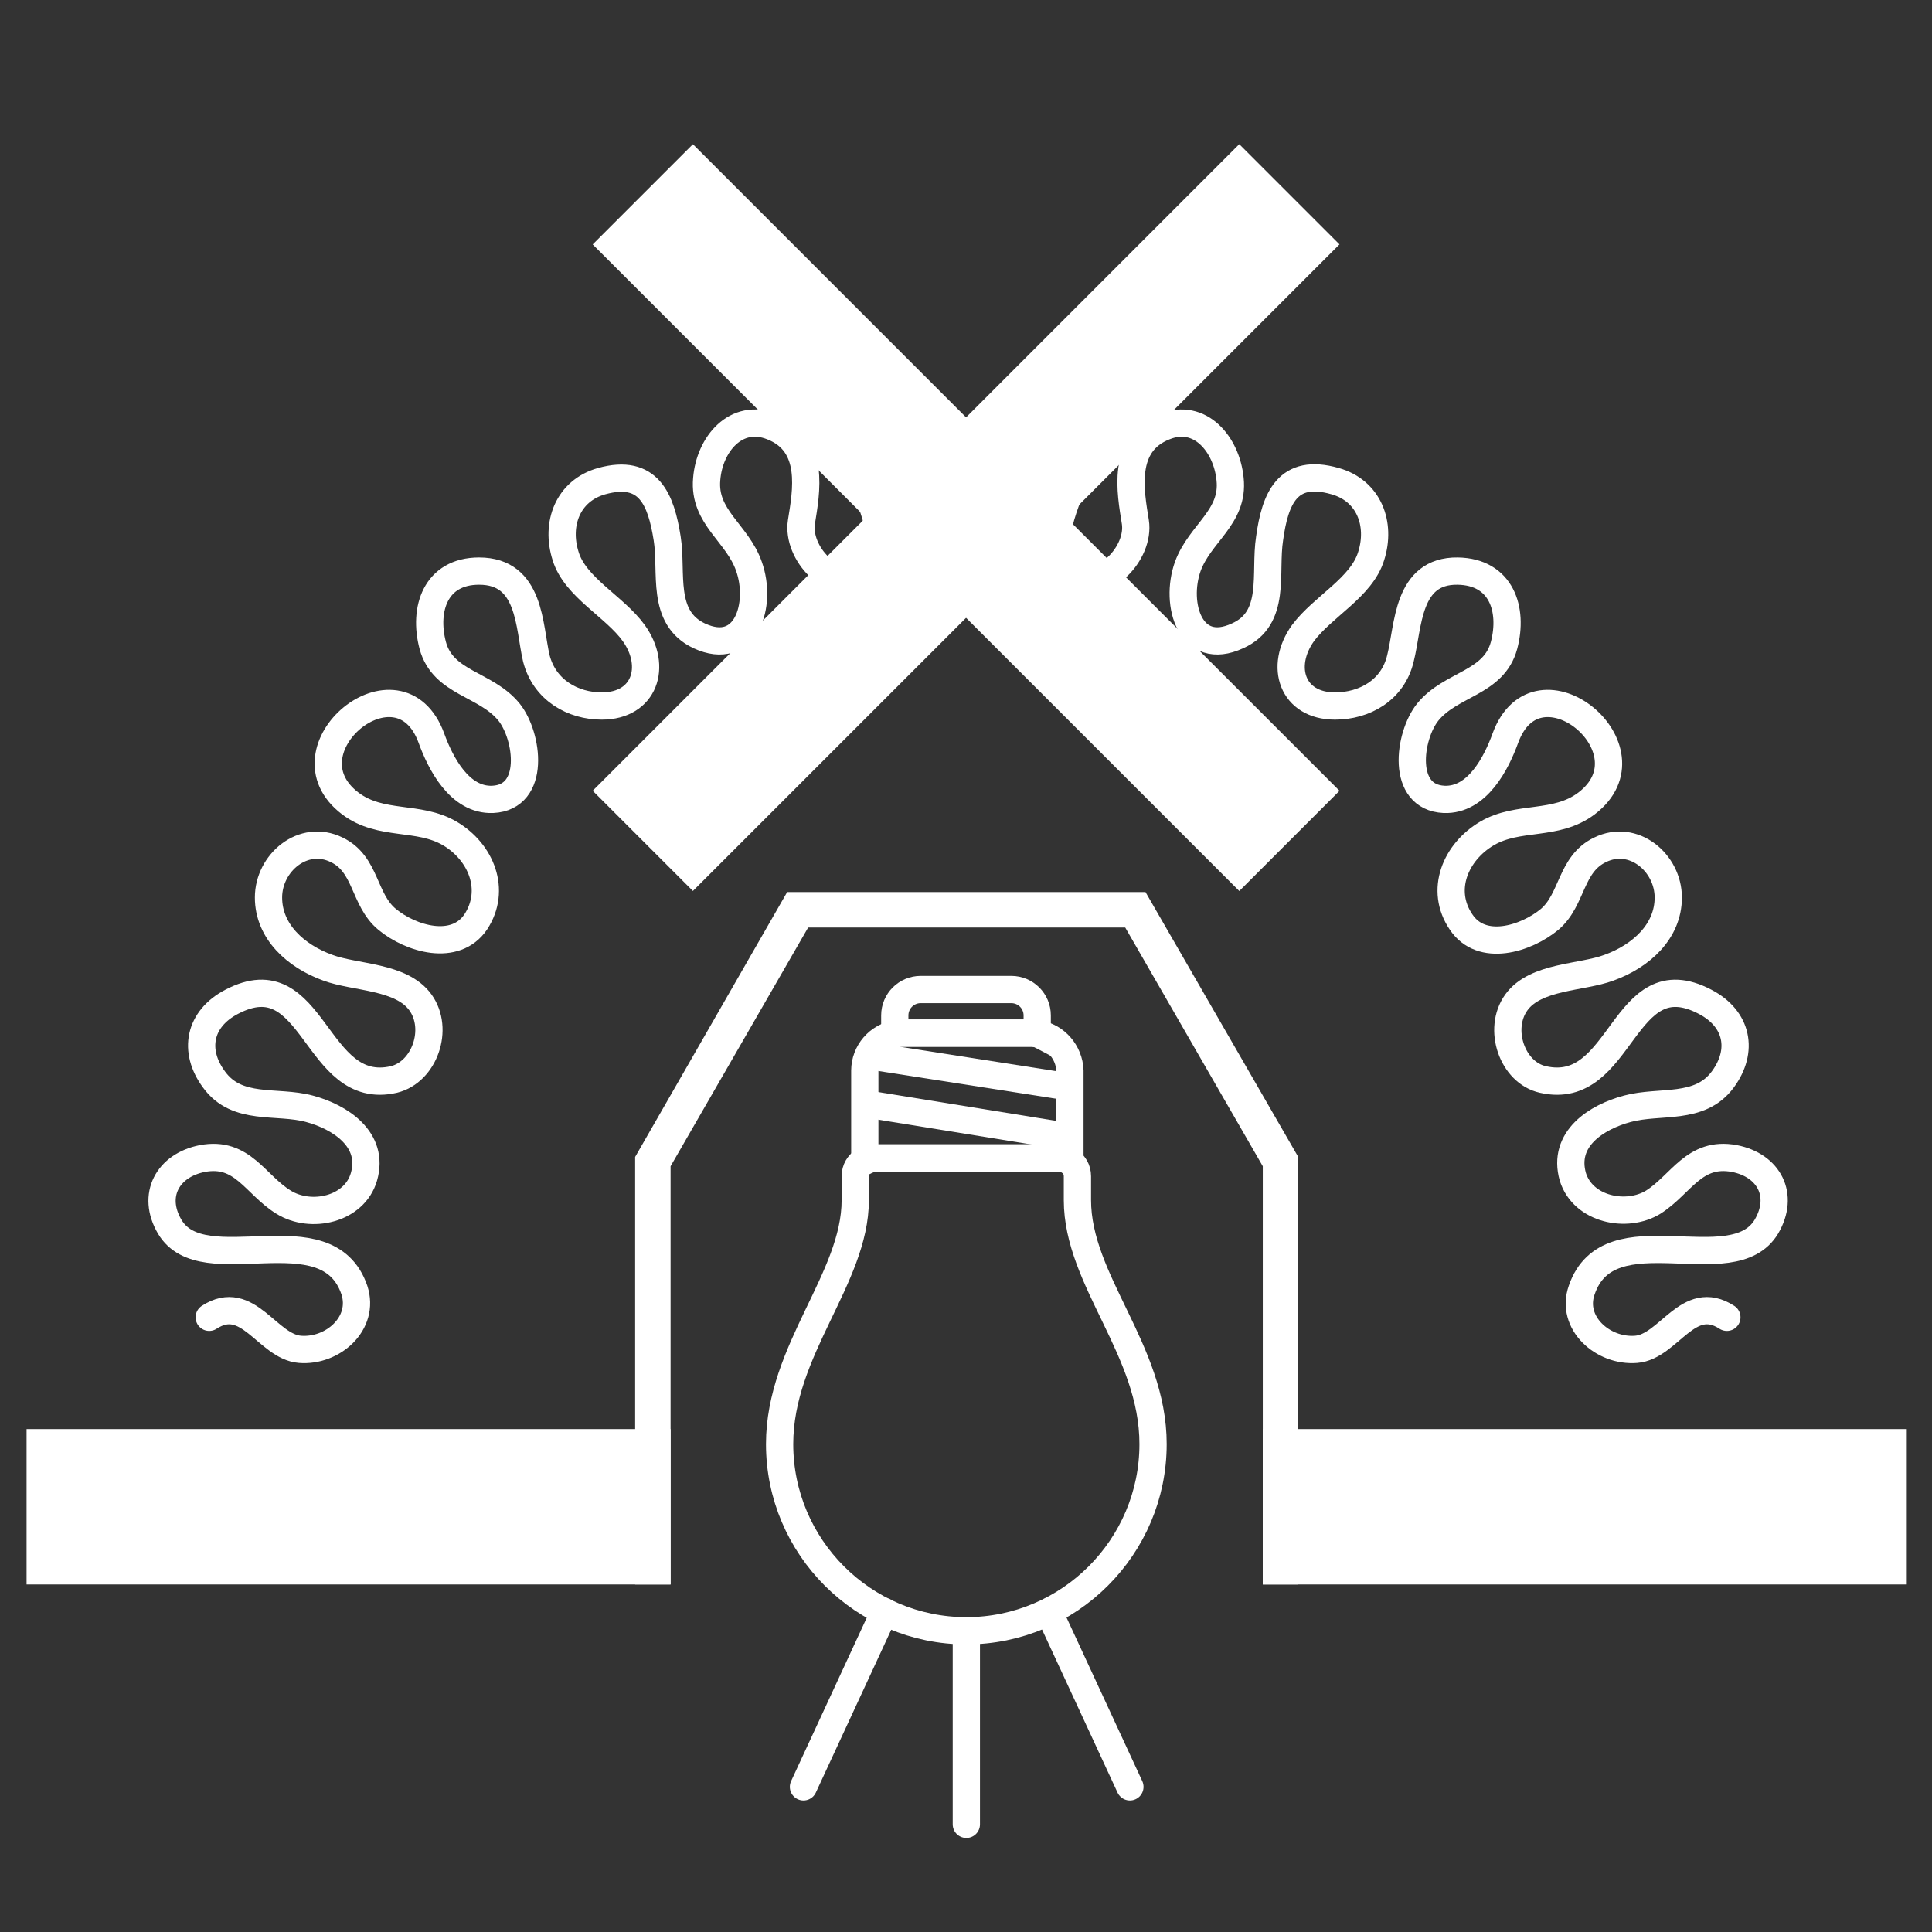
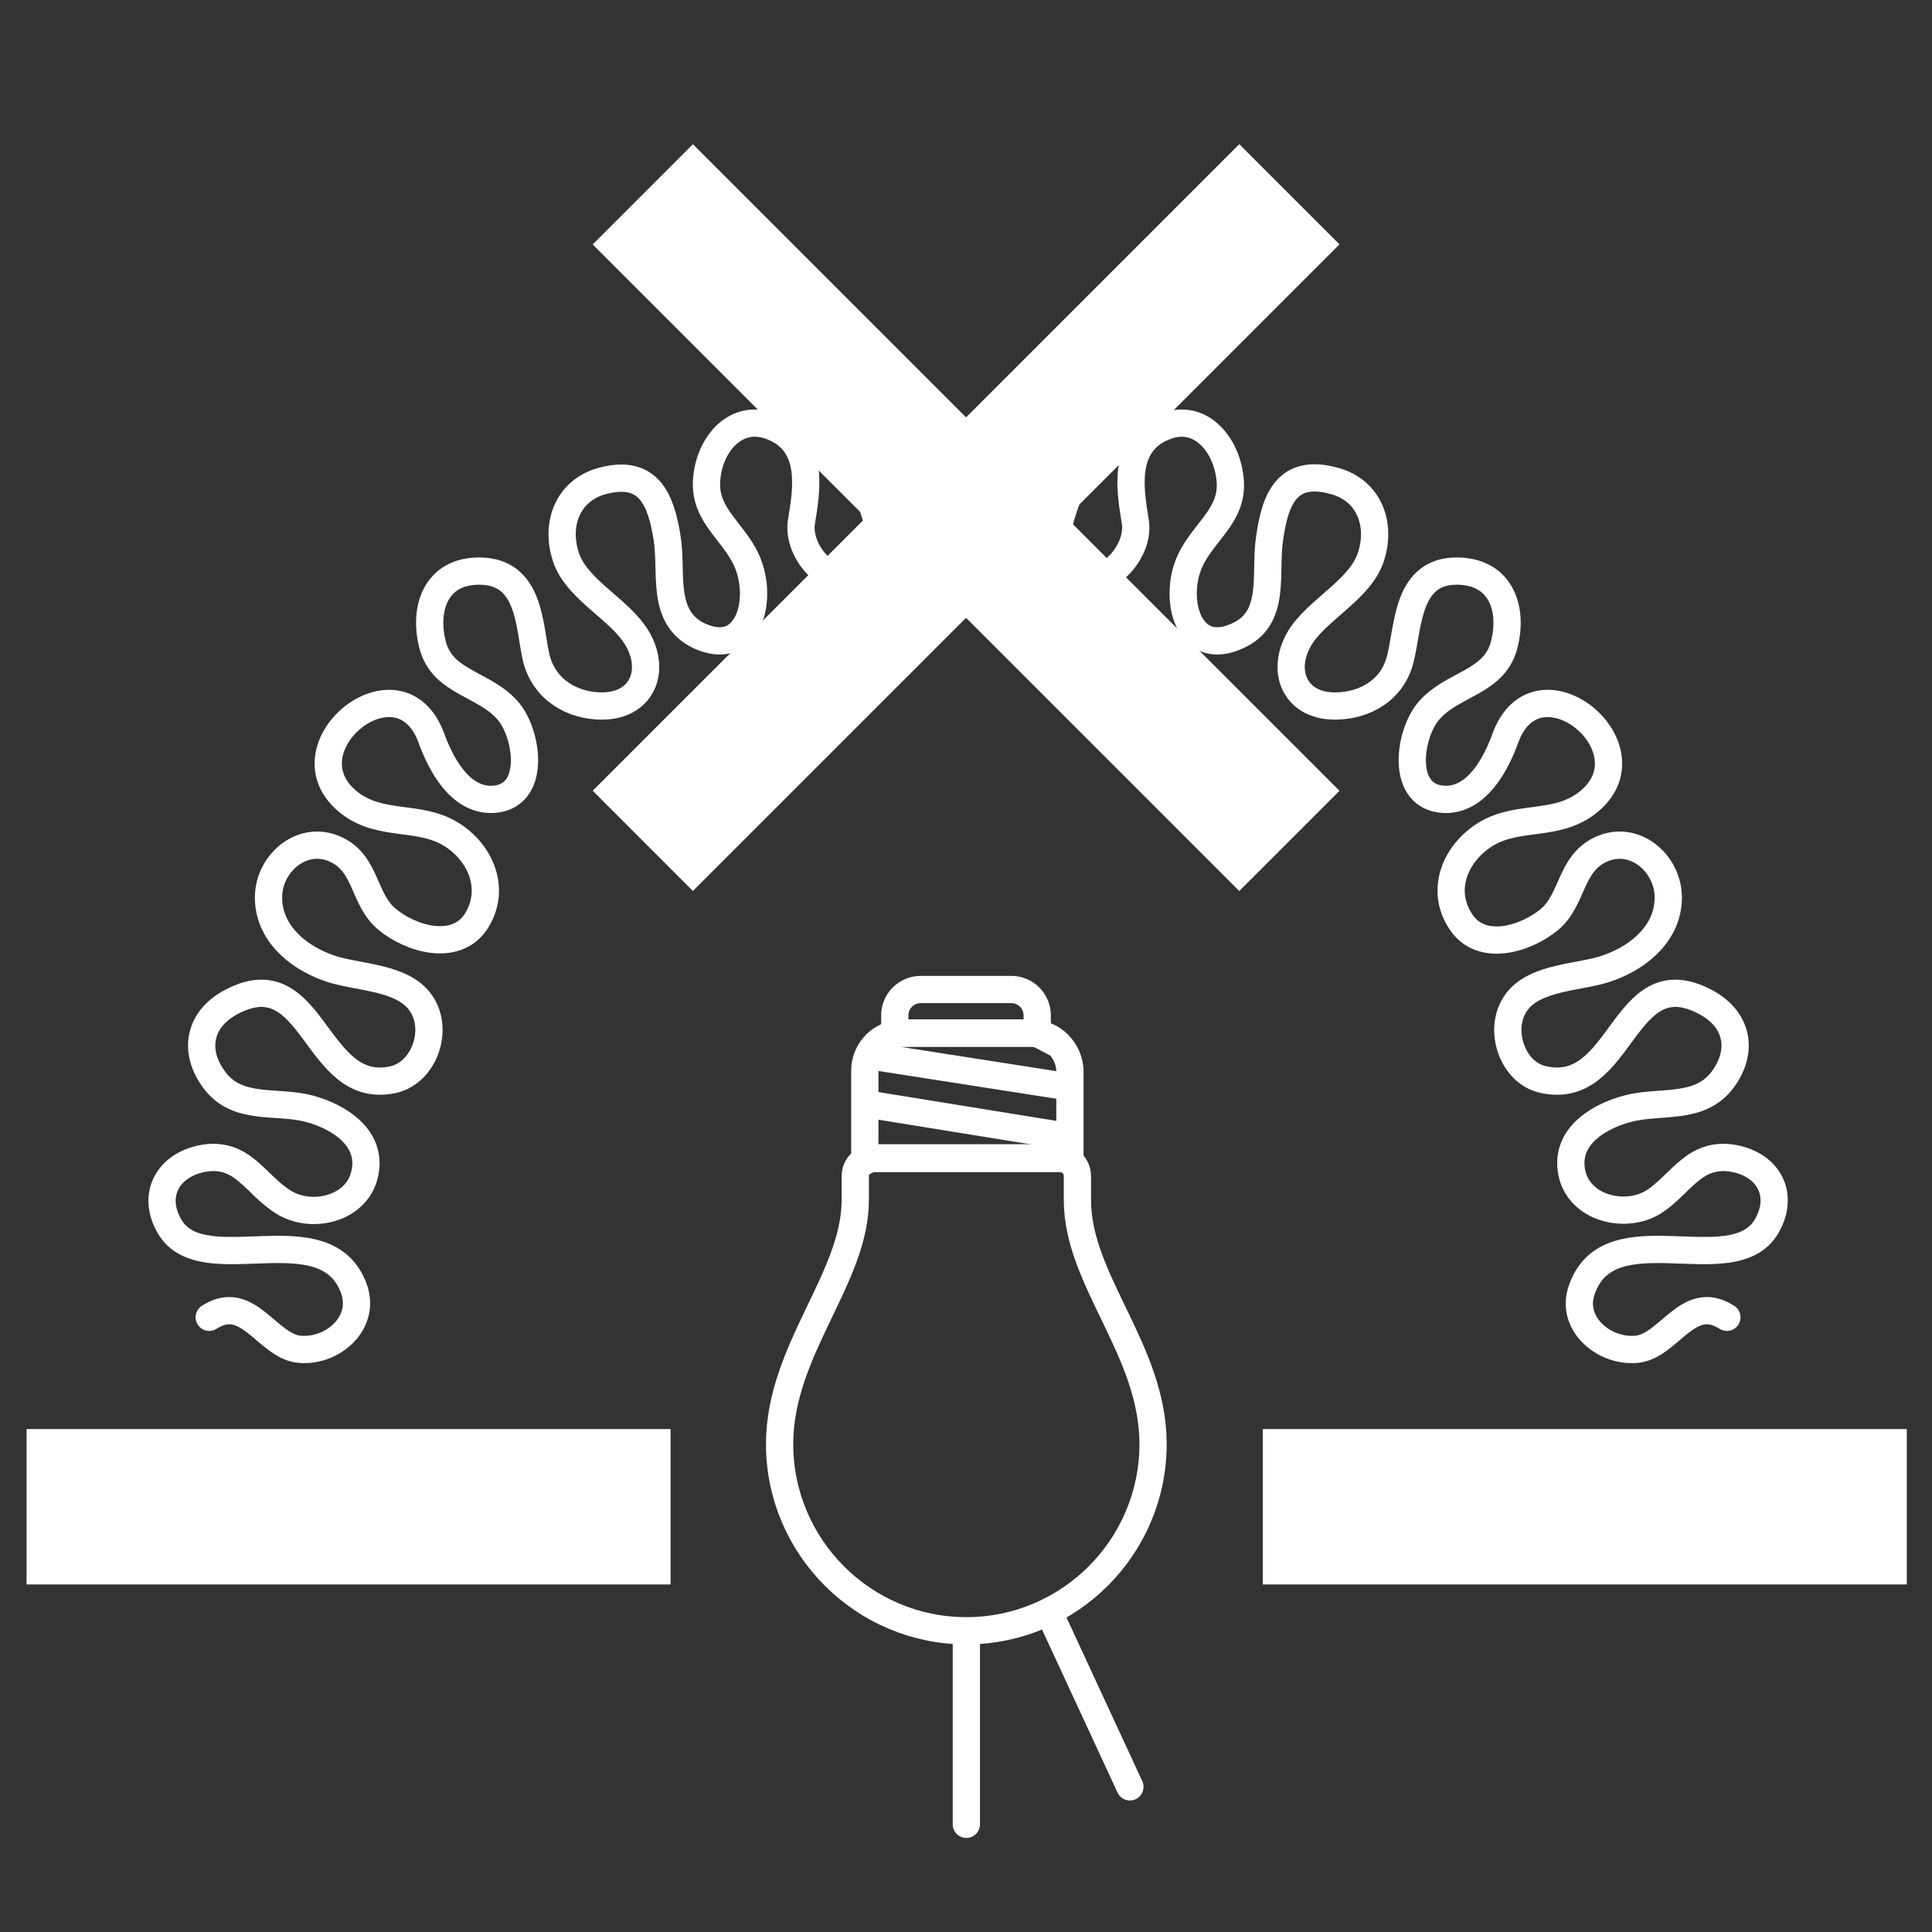
<svg xmlns="http://www.w3.org/2000/svg" version="1.1" id="Laag_1" x="0px" y="0px" viewBox="0 0 283.5 283.5" style="enable-background:new 0 0 283.5 283.5;" xml:space="preserve">
  <rect x="0" y="0" width="283.5" height="283.5" fill="#333333" stroke="none" />
  <style type="text/css">
	.st0{fill-rule:evenodd;clip-rule:evenodd;fill:#FFFFFF;stroke:#FFFFFF;stroke-miterlimit:10;}
	.st1{fill:none;stroke:#FFFFFF;stroke-width:4;stroke-linecap:round;stroke-linejoin:round;stroke-miterlimit:10;}
	.st2{fill:#FFFFFF;stroke:#FFFFFF;stroke-miterlimit:10;}
	.st3{fill:none;stroke:#FFFFFF;stroke-width:4;stroke-linecap:round;stroke-linejoin:round;}
	.st4{fill:none;stroke:#FFFFFF;stroke-width:4;}
</style>
  <g>
    <rect x="4.4" y="210.2" class="st0" width="93.5" height="21.8" />
    <rect x="185.8" y="210.2" class="st0" width="93.5" height="21.8" />
-     <polygon class="st0" points="97.9,232 97.9,171 118.3,135.6 165.4,135.6 185.8,171 185.8,232 190,232 190,169.9 167.8,131.4    115.8,131.4 93.7,169.9 93.7,232  " />
  </g>
  <path class="st1" d="M253.4,193.3c-5.7-3.7-8.5,4.3-13.3,4.7c-4.9,0.4-9.7-3.9-8-8.7c4-11.7,22.1-1,27.1-9.3c2.7-4.6,0.4-9-4.7-10  c-5.9-1.1-7.8,3.8-11.9,6.4c-3.9,2.4-10.3,1.1-11.8-3.7c-1.6-5.6,3.5-8.8,8-10c4.8-1.3,10.6,0.3,14-4.3c3.1-4.2,2.2-8.9-2.6-11.4  c-12.2-6.4-12,14.1-23.8,11.4c-4.5-1-6.7-7.4-3.9-11.3c2.8-3.9,9.6-3.6,13.6-5.1c4.7-1.7,8.7-5.3,8.7-10.3c0-5.1-5.1-9.4-10-7  c-4.4,2.1-4,7.3-7.4,10.2c-3.5,2.9-10,4.9-13,0.4c-3.2-4.7-0.8-10.3,3.8-13c4.6-2.7,10.1-1,14.6-4.4c10.4-7.9-7.2-22.4-11.9-9.6  c-1.3,3.6-4.1,9.2-9,9c-6.4-0.3-5.2-9.3-2.4-12.8c3.4-4.2,9.7-4.2,11.2-9.8c1.4-5.3-0.4-10.8-6.8-10.9c-7.5-0.1-7.2,8.1-8.4,12.8  c-1.1,4.7-5.3,7-9.6,7c-6.3,0-8.2-5.8-4.7-10.7c2.9-3.9,8.6-6.7,10-11.3c1.5-4.7-0.3-9.6-5.3-11c-7-2-8.8,2.6-9.6,8.4  c-0.8,5.1,1.1,11.7-4.7,14.3c-6.9,3.2-9.3-4.6-7.3-10.2c1.8-4.9,6.8-7.2,6.2-12.8c-0.5-5.1-4.4-9.8-9.6-7.7c-6.4,2.5-5,9.6-4.3,14  c0.7,4.5-4.6,10.3-9.3,8c-4.8-2.4-1-10.7,0.5-14.6c1.6-4,6.3-9.4,1-12.5c-5.2-3-12.1-0.4-11.9,5.1c0.2,5.1,3.9,9.6,1,15.2  c0,0-6.4,7.8-11.6,0c-3.5-5.3,0.8-10.1,1-15.2c0.2-5.5-6.7-8.2-11.9-5.1c-5.3,3.1-0.7,8.5,1,12.5c1.5,3.8,5.3,12.2,0.5,14.6  c-4.8,2.3-10-3.5-9.3-8c0.7-4.4,2.1-11.5-4.3-14c-5.3-2.1-9.2,2.6-9.6,7.7c-0.5,5.6,4.5,7.9,6.2,12.8c2,5.6-0.4,13.4-7.3,10.2  c-5.7-2.7-3.9-9.3-4.7-14.3c-0.9-5.7-2.7-10.3-9.6-8.4c-5,1.4-6.8,6.3-5.3,11c1.4,4.6,7.2,7.4,10,11.3c3.5,4.9,1.6,10.7-4.7,10.7  c-4.2,0-8.4-2.3-9.6-7c-1.1-4.7-0.8-12.8-8.4-12.8c-6.4,0-8.2,5.6-6.8,10.9c1.5,5.6,7.8,5.6,11.2,9.8c2.8,3.5,4,12.5-2.4,12.8  c-4.9,0.2-7.7-5.4-9-9c-4.7-12.8-22.3,1.7-11.9,9.6c4.5,3.4,10,1.7,14.6,4.4c4.6,2.7,6.9,8.3,3.8,13c-3,4.4-9.5,2.5-13-0.4  c-3.5-2.9-3-8.1-7.4-10.2c-4.9-2.4-10,1.9-10,7c0,5,4,8.6,8.7,10.3c4,1.5,10.8,1.2,13.6,5.1c2.8,3.9,0.6,10.2-3.9,11.3  c-11.7,2.7-11.6-17.8-23.8-11.4c-4.8,2.5-5.7,7.2-2.6,11.4c3.4,4.7,9.2,3,14,4.3c4.5,1.2,9.6,4.5,8,10c-1.4,4.8-7.8,6.2-11.8,3.7  c-4.2-2.6-6-7.5-11.9-6.4c-5.1,1-7.5,5.4-4.8,10c4.9,8.3,23.1-2.4,27.1,9.3c1.6,4.9-3.2,9.1-8,8.7c-4.8-0.4-7.6-8.4-13.3-4.7" />
  <g>
    <rect x="131.9" y="9.3" transform="matrix(0.707 -0.707 0.707 0.707 -12.149 122.546)" class="st2" width="19.8" height="133.2" />
    <rect x="75.2" y="66" transform="matrix(0.707 -0.707 0.707 0.707 -12.151 122.539)" class="st2" width="133.2" height="19.8" />
  </g>
  <g>
    <line class="st3" x1="141.8" y1="239.4" x2="141.8" y2="267.7" />
    <line class="st3" x1="153.9" y1="236.5" x2="165.8" y2="262.2" />
-     <line class="st3" x1="129.8" y1="236.5" x2="117.9" y2="262.2" />
    <g>
      <path class="st4" d="M151.4,151.6c0.3,0,0.6,0,0.8,0.1V149c0-2.1-1.7-3.8-3.8-3.8h-13.3c-2.1,0-3.8,1.7-3.8,3.8v2.7    c0.3,0,0.6-0.1,0.8-0.1H151.4z" />
      <path class="st4" d="M152.3,151.7c-0.3,0-0.6-0.1-0.8-0.1h-19.2c-0.3,0-0.6,0-0.8,0.1c-2.6,0.4-4.6,2.7-4.6,5.4v13.3    c0.4-0.2,0.9-0.4,1.4-0.4h27.3c0.5,0,1,0.2,1.4,0.4v-13.3C156.9,154.4,154.9,152.1,152.3,151.7z" />
      <path class="st4" d="M126.8,170.3c-0.8,0.5-1.3,1.3-1.3,2.3c0,0,0,1.2,0,3.5c0,11.5-11.1,22-11.1,35.8c0,15.1,12.3,27.4,27.4,27.4    c15.1,0,27.4-12.3,27.4-27.4c0-13.8-11.1-24-11.1-35.8c0-2.3,0-3.5,0-3.5c0-1-0.5-1.8-1.3-2.3" />
      <path class="st4" d="M156.9,170.3c-0.4-0.2-0.9-0.4-1.4-0.4h-27.3c-0.5,0-1,0.2-1.4,0.4" />
      <line class="st4" x1="155.6" y1="166.6" x2="127.8" y2="162.1" />
      <line class="st4" x1="128.7" y1="155.1" x2="155.6" y2="159.3" />
    </g>
  </g>
</svg>